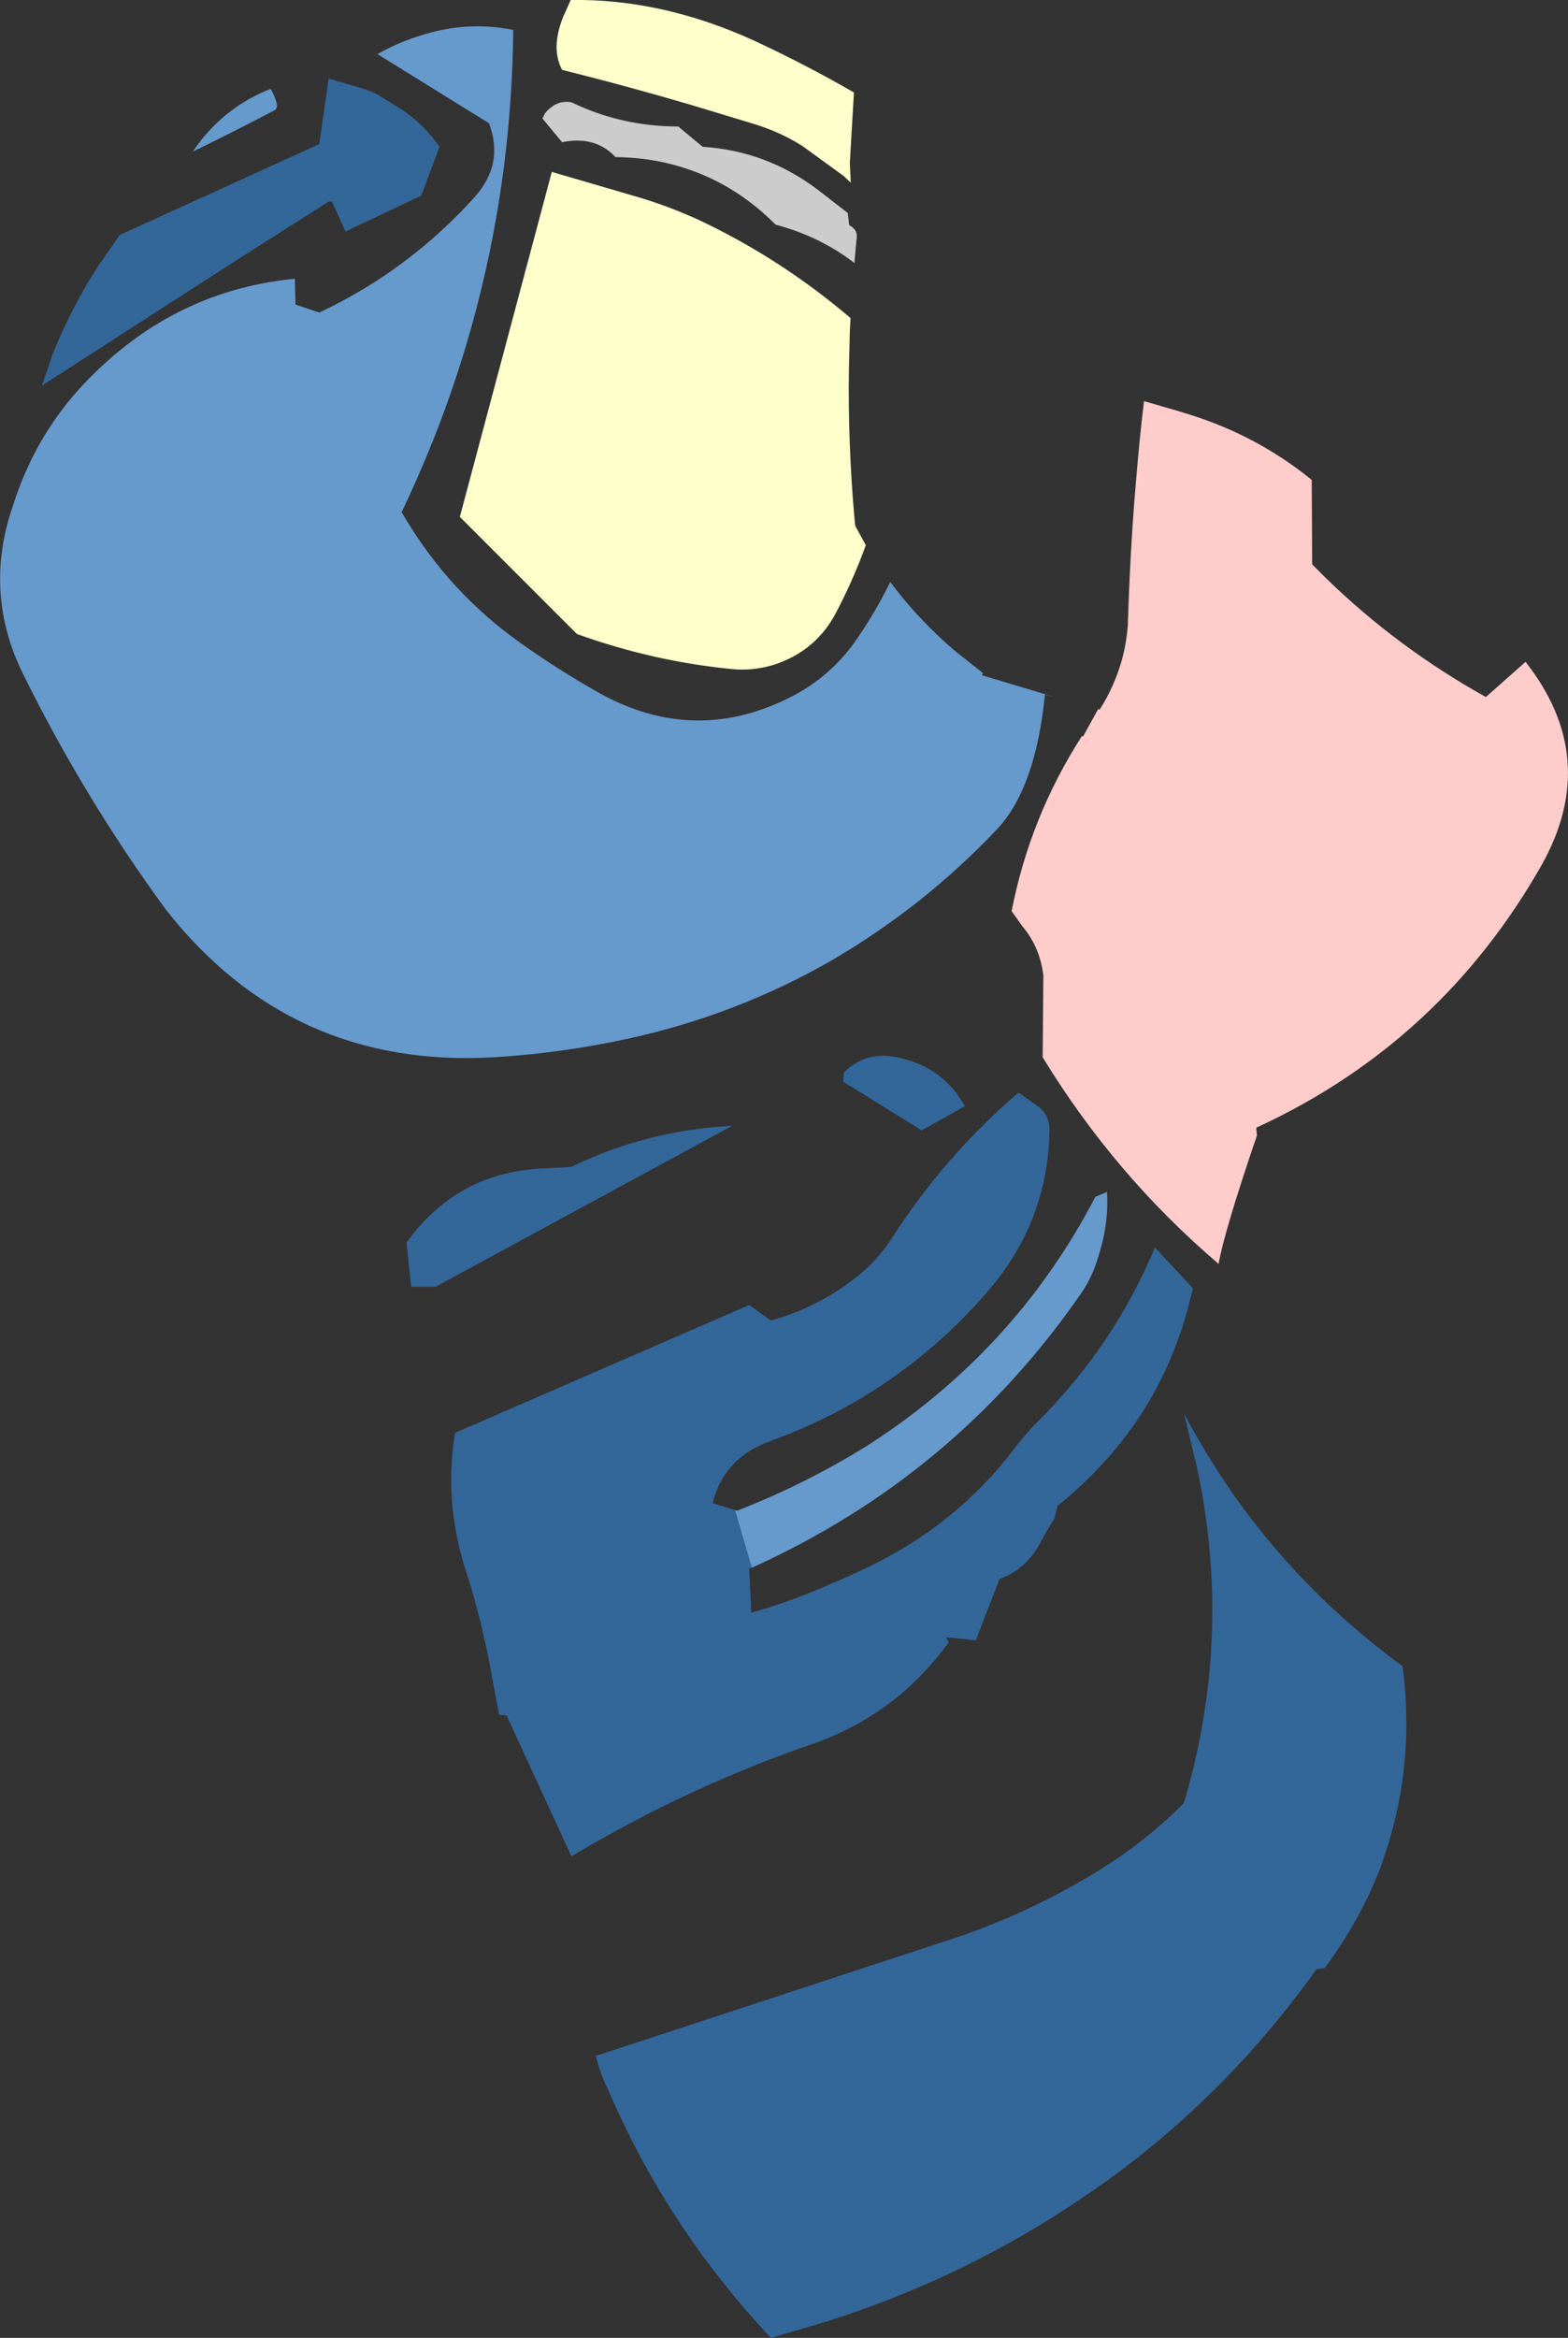
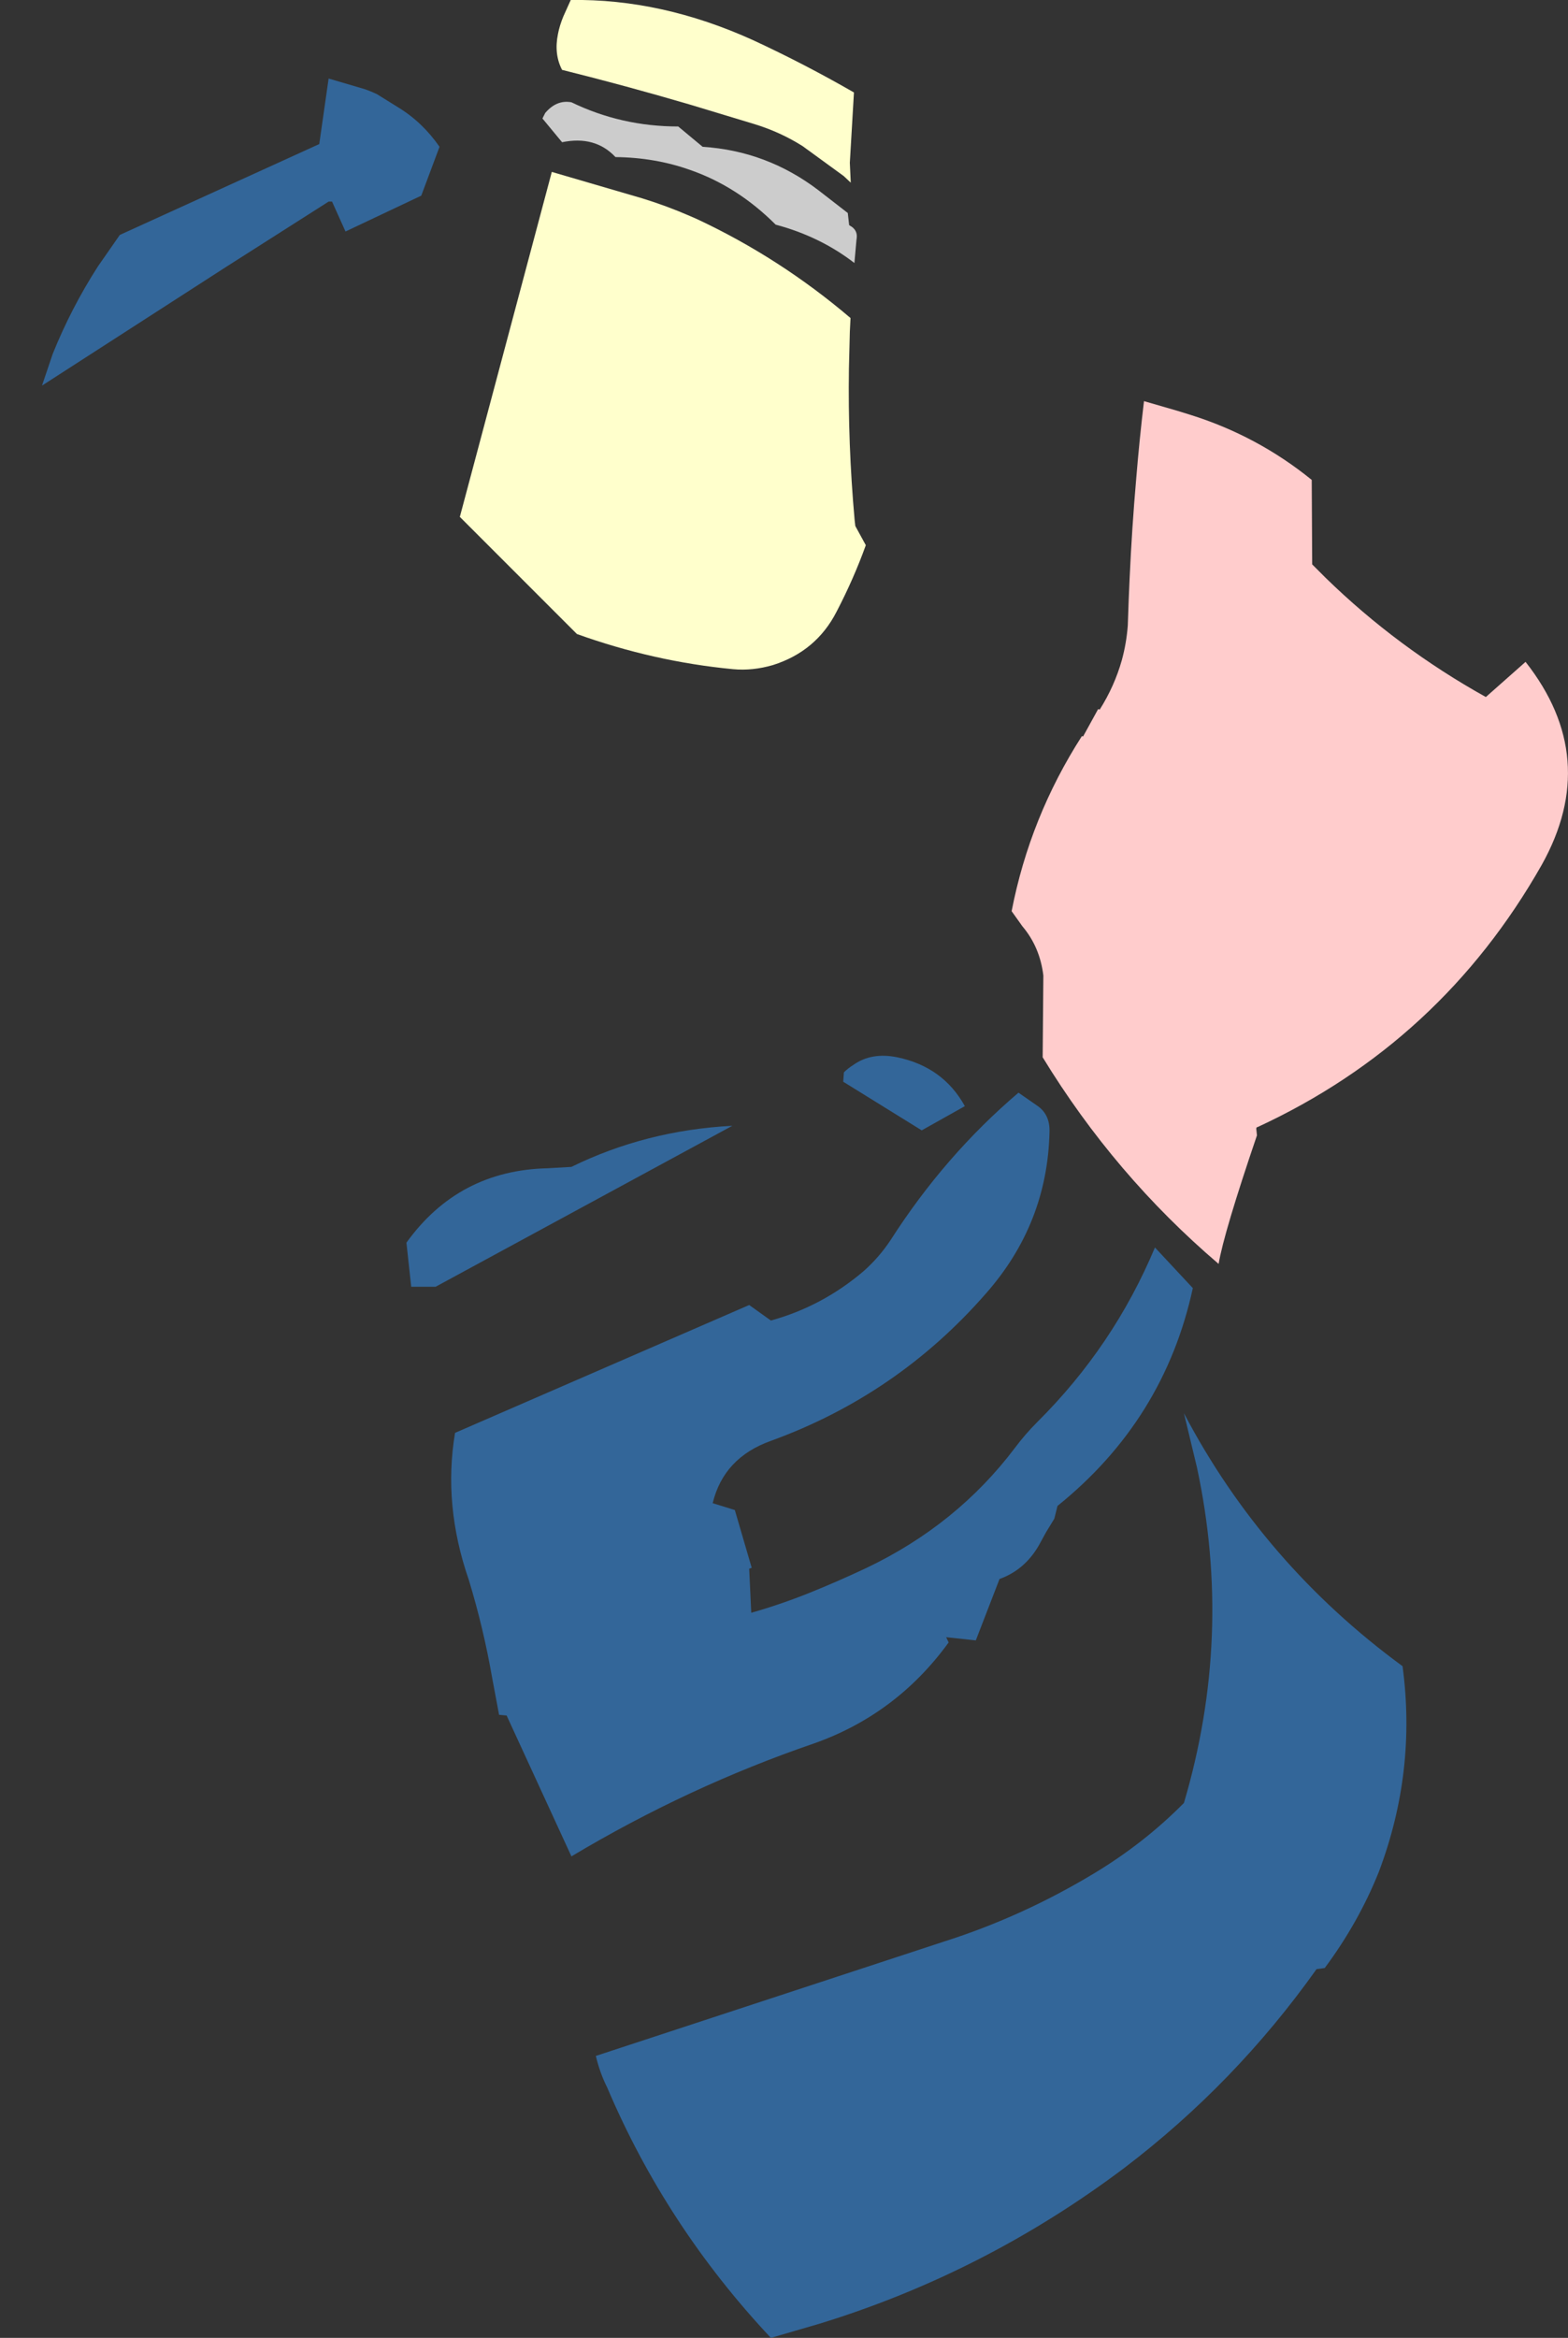
<svg xmlns="http://www.w3.org/2000/svg" height="512.0px" width="343.55px">
  <rect width="100%" height="100%" fill="#333333" stroke="none" />
  <g transform="matrix(1.0, 0.0, 0.0, 1.0, 184.85, 439.8)">
    <path d="M1.55 -399.8 L0.0 -401.25 -9.0 -407.8 Q-13.9 -410.9 -19.65 -412.65 L-33.7 -416.9 Q-47.65 -421.0 -61.7 -424.5 -63.5 -427.95 -62.6 -432.35 -62.25 -434.2 -61.4 -436.25 L-59.8 -439.8 Q-39.95 -440.1 -19.95 -431.05 -8.7 -425.85 2.25 -419.55 L1.35 -404.15 1.55 -399.8 M1.35 -367.15 L1.15 -359.05 Q0.9 -342.65 2.4 -325.9 L2.55 -324.6 4.85 -320.4 Q2.2 -313.05 -1.55 -305.85 -6.0 -297.15 -15.5 -294.15 -19.95 -292.85 -24.25 -293.25 -41.6 -294.9 -58.45 -300.95 L-84.1 -326.6 -63.95 -402.15 -44.1 -396.35 Q-38.75 -394.7 -33.7 -392.5 L-32.1 -391.8 Q-13.95 -383.3 1.5 -370.15 L1.35 -367.15" fill="#ffffcc" fill-rule="evenodd" stroke="none" />
    <path d="M102.65 -316.2 L105.6 -313.25 Q121.3 -297.95 140.7 -287.15 L149.4 -294.85 Q166.0 -273.75 152.95 -250.4 130.9 -211.55 90.65 -192.95 L90.6 -193.05 90.6 -192.95 90.45 -192.85 90.4 -192.6 90.55 -191.15 Q83.3 -169.85 82.15 -163.0 59.35 -182.45 43.6 -208.25 L43.75 -226.15 Q43.0 -232.4 39.15 -236.95 L36.8 -240.25 Q40.8 -260.85 52.2 -278.6 L52.45 -278.5 55.75 -284.5 56.1 -284.4 Q59.35 -289.55 60.95 -295.25 61.95 -298.9 62.25 -302.8 L62.45 -308.5 62.65 -313.1 Q63.15 -324.15 64.1 -335.05 64.8 -343.55 65.8 -351.95 L73.05 -349.85 75.8 -349.0 Q90.6 -344.4 102.55 -334.7 L102.65 -316.2" fill="#ffcccc" fill-rule="evenodd" stroke="none" />
    <path d="M2.35 -382.2 Q-5.15 -388.0 -14.9 -390.6 -23.3 -399.0 -33.7 -402.6 -41.3 -405.3 -50.0 -405.4 -54.45 -410.15 -61.7 -408.65 L-66.0 -413.85 -65.4 -415.05 Q-62.9 -418.0 -59.65 -417.4 -48.7 -412.1 -36.25 -412.1 L-30.9 -407.65 Q-16.85 -406.75 -5.55 -398.15 L0.9 -393.15 1.2 -390.5 1.35 -390.4 Q3.1 -389.45 2.85 -387.6 L2.8 -387.25 2.35 -382.2" fill="#cccccc" fill-rule="evenodd" stroke="none" />
-     <path d="M10.2 -312.35 Q15.6 -305.1 22.55 -298.85 L24.5 -297.15 30.45 -292.45 30.35 -291.9 46.2 -287.15 44.1 -287.7 Q42.05 -267.25 33.7 -258.3 17.65 -241.3 -2.75 -229.4 -23.35 -217.6 -46.9 -212.4 -61.75 -209.15 -76.7 -208.25 -121.15 -205.7 -148.55 -240.65 -166.45 -265.1 -179.95 -292.5 -187.9 -308.85 -182.9 -326.3 L-182.0 -329.1 Q-177.45 -343.5 -167.65 -354.45 -147.95 -376.1 -120.25 -378.75 L-120.1 -373.1 -114.9 -371.35 Q-95.35 -380.55 -80.85 -396.65 -77.6 -400.3 -76.8 -404.35 -76.05 -408.4 -77.7 -412.8 L-102.15 -427.95 Q-98.0 -430.3 -93.4 -431.8 L-91.65 -432.35 Q-82.05 -435.2 -72.4 -433.25 L-72.4 -432.35 Q-72.6 -418.0 -74.35 -404.0 -79.35 -364.2 -96.85 -327.65 L-96.05 -326.3 Q-86.3 -310.0 -70.9 -299.05 -63.2 -293.55 -54.9 -288.8 -33.6 -276.25 -12.1 -286.9 -3.65 -291.05 2.0 -298.6 6.75 -305.25 10.2 -312.35 M-23.85 -109.1 L-23.35 -108.95 Q-8.1 -114.9 5.4 -123.35 37.65 -144.1 55.15 -177.7 L57.7 -178.75 Q58.1 -171.8 55.9 -164.95 54.7 -160.55 52.2 -156.8 24.5 -116.6 -20.15 -96.45 L-23.85 -109.1 M-142.6 -406.6 Q-136.25 -416.1 -125.55 -420.35 -124.7 -418.9 -124.25 -417.25 -123.95 -416.1 -124.7 -415.65 -133.45 -411.05 -142.6 -406.6" fill="#6699cc" fill-rule="evenodd" stroke="none" />
    <path d="M0.05 -204.95 Q0.95 -205.85 2.15 -206.6 6.1 -209.4 11.75 -208.25 21.8 -206.15 26.55 -197.55 L17.1 -192.25 -0.1 -202.9 0.05 -204.95 M-23.85 -109.1 L-20.15 -96.45 -20.7 -96.25 -20.25 -86.6 Q-13.9 -88.4 -7.65 -90.9 -1.3 -93.45 4.95 -96.4 24.8 -105.85 37.55 -122.75 39.75 -125.7 42.45 -128.4 59.15 -145.0 68.2 -166.6 L76.5 -157.7 Q70.25 -128.85 46.85 -110.0 L46.15 -107.2 44.35 -104.25 42.7 -101.25 Q39.6 -95.95 34.15 -94.0 L28.95 -80.55 22.45 -81.25 23.0 -80.1 Q11.6 -64.4 -6.45 -58.0 -34.05 -48.55 -59.65 -33.25 L-73.85 -64.1 -75.5 -64.25 -77.0 -72.25 Q-78.9 -83.2 -82.15 -93.85 -87.8 -110.15 -85.15 -126.0 L-20.7 -154.0 -15.95 -150.6 Q-4.7 -153.7 4.35 -161.4 7.75 -164.4 10.3 -168.25 22.15 -186.75 38.3 -200.5 L42.55 -197.55 Q45.2 -195.65 45.1 -191.95 44.65 -171.8 31.15 -156.5 11.75 -134.3 -15.95 -124.25 -26.3 -120.55 -28.7 -110.6 L-23.85 -109.1 M74.55 -130.3 Q91.9 -97.3 122.45 -74.9 125.55 -51.8 117.25 -29.85 112.8 -18.75 105.4 -8.8 L103.6 -8.55 Q85.8 16.5 61.4 35.05 30.85 58.0 -5.3 69.1 L-15.95 72.2 Q-38.9 47.75 -51.8 17.4 -53.45 14.1 -54.3 10.45 L22.0 -14.6 Q39.3 -20.1 55.15 -29.7 65.95 -36.25 74.55 -44.95 85.35 -81.45 77.4 -118.45 L74.55 -130.3 M-104.85 -420.25 L-103.55 -419.75 -102.3 -419.2 -97.55 -416.25 Q-92.25 -413.0 -88.55 -407.65 L-92.55 -396.95 -109.15 -389.1 -112.1 -395.65 -112.85 -395.65 -135.15 -381.45 -175.65 -355.35 -173.3 -362.3 Q-169.25 -372.35 -163.4 -381.45 L-158.6 -388.35 -114.9 -408.25 -112.85 -422.6 -104.85 -420.25 M-59.65 -184.25 Q-43.35 -192.25 -24.4 -193.25 L-89.4 -158.0 -94.75 -158.0 -95.8 -167.65 Q-84.4 -183.5 -64.85 -183.95 L-59.65 -184.25" fill="#336699" fill-rule="evenodd" stroke="none" />
  </g>
</svg>